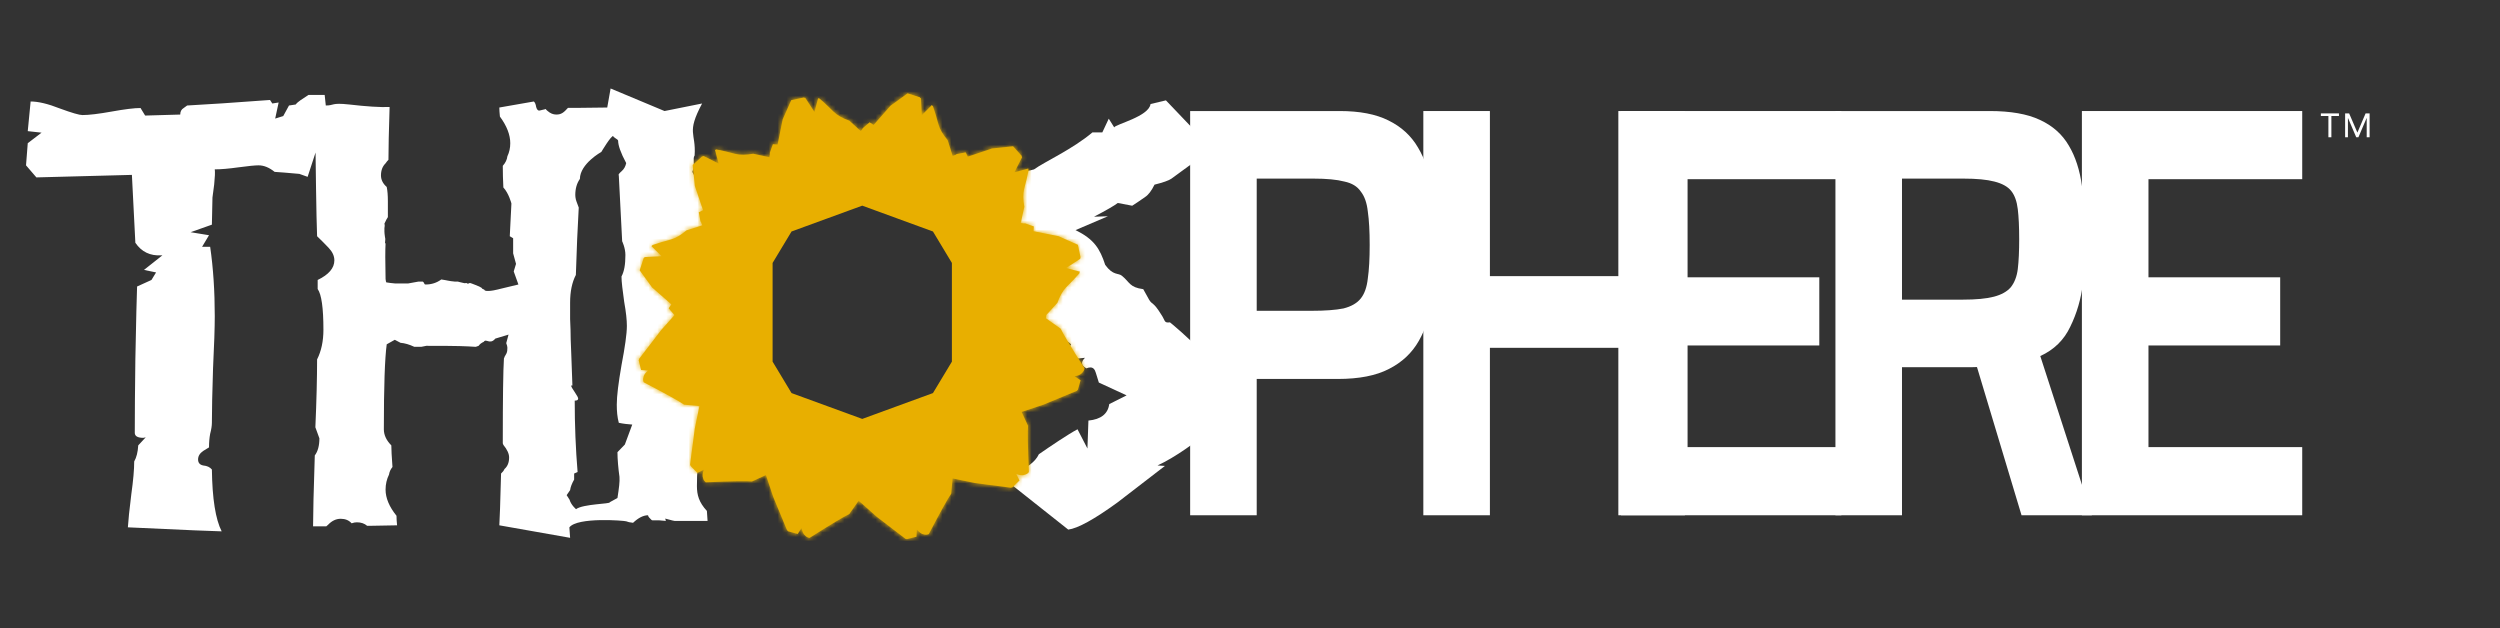
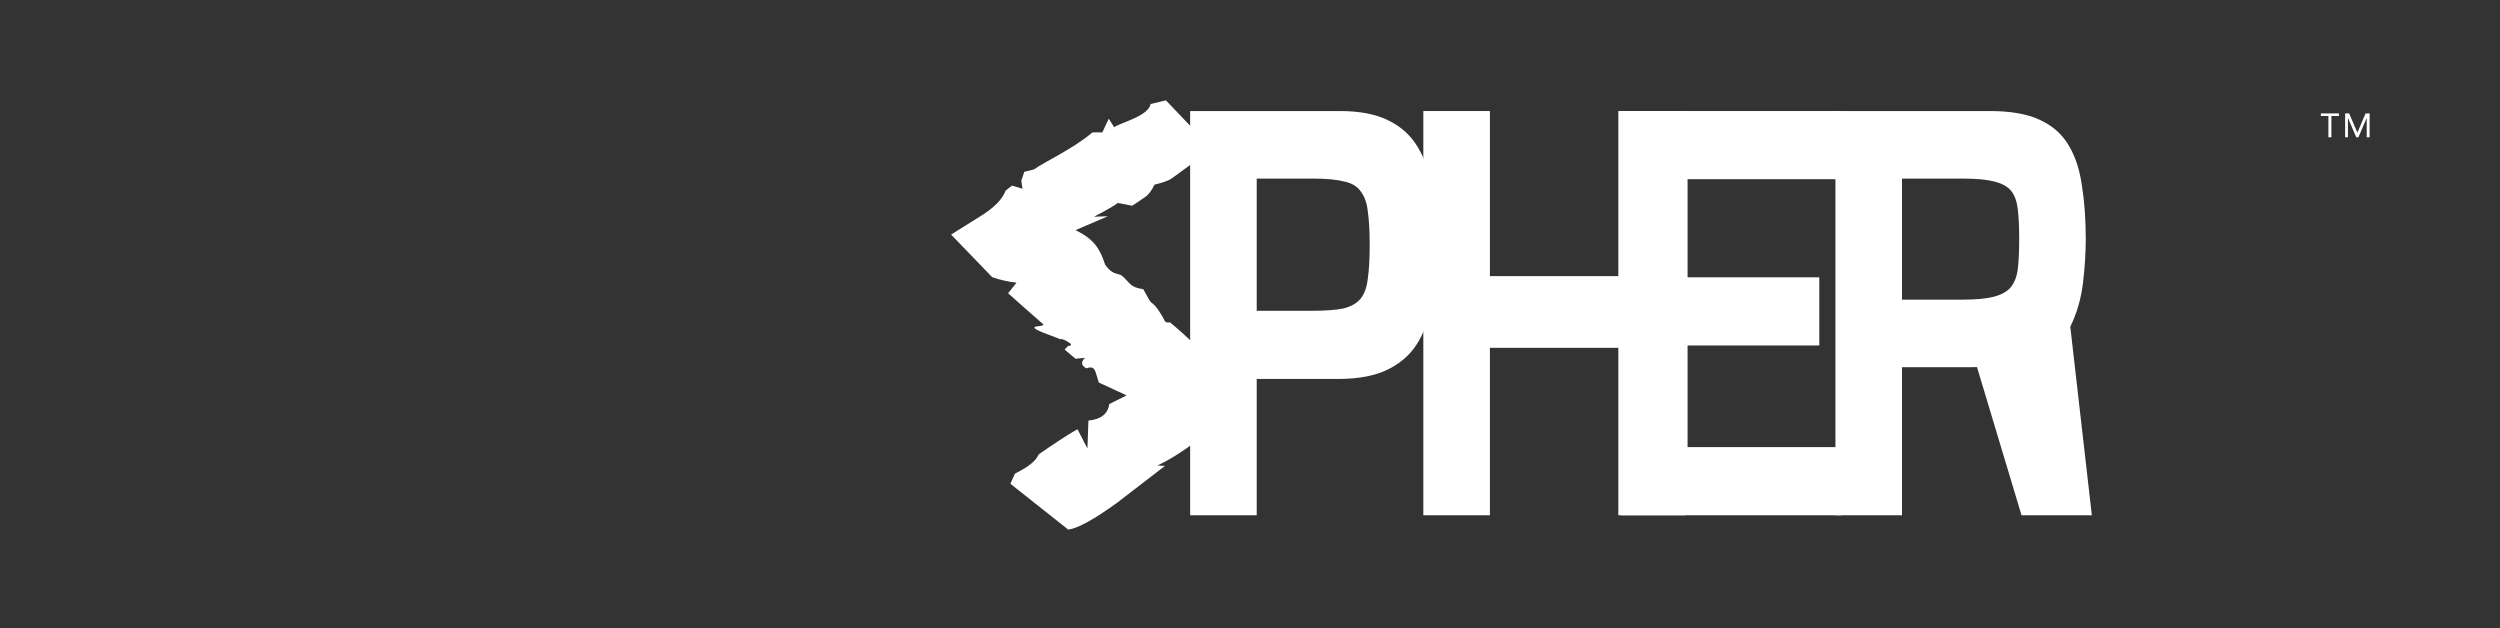
<svg xmlns="http://www.w3.org/2000/svg" width="561" height="141" viewBox="0 0 561 141" fill="none">
  <rect x="0" y="0" width="561" height="141" fill="#333333" stroke="none" />
  <path d="M522.492 30.802V26.036H520.802V25.445H524.859V26.036H523.162V30.802H522.492ZM526.245 30.802V25.445H527.149L528.978 29.711H529.017L530.839 25.445H531.742V30.802H531.088V26.519H531.057L529.227 30.802H528.737L526.907 26.519H526.876V30.802H526.245Z" fill="white" />
  <path d="M267.069 115.626V24.916H300.625C305.113 24.916 308.759 25.619 311.564 27.026C314.44 28.432 316.649 30.454 318.192 33.09C319.734 35.639 320.786 38.76 321.347 42.452C321.978 46.143 322.294 50.318 322.294 54.977C322.294 59.284 322.013 63.283 321.452 66.975C320.962 70.579 319.945 73.743 318.402 76.468C316.859 79.193 314.615 81.302 311.67 82.796C308.794 84.291 304.972 85.038 300.204 85.038H282.006V115.626H267.069ZM282.006 69.744H294.313C297.329 69.744 299.713 69.568 301.466 69.216C303.219 68.777 304.517 68.03 305.358 66.975C306.2 65.92 306.726 64.426 306.936 62.492C307.217 60.558 307.357 58.053 307.357 54.977C307.357 51.901 307.217 49.395 306.936 47.462C306.726 45.528 306.2 44.034 305.358 42.979C304.587 41.836 303.36 41.089 301.676 40.738C299.993 40.298 297.679 40.078 294.734 40.078H282.006V69.744Z" fill="white" />
  <path d="M319.397 115.626V24.916H334.334V61.965H363.157V24.916H378.094V115.626H363.157V78.05H334.334V115.626H319.397Z" fill="white" />
  <path d="M363.754 115.626V24.916H413.194V40.21H378.691V62.228H408.25V77.523H378.691V100.332H413.194V115.626H363.754Z" fill="white" />
-   <path d="M411.871 115.626V24.916H446.479C451.177 24.916 454.929 25.575 457.734 26.894C460.609 28.212 462.783 30.146 464.256 32.695C465.729 35.156 466.71 38.189 467.201 41.792C467.762 45.308 468.043 49.264 468.043 53.658C468.043 56.735 467.833 60.031 467.412 63.547C466.991 67.063 466.044 70.315 464.572 73.303C463.169 76.292 460.925 78.489 457.839 79.896L469.41 115.626H453.632L442.692 79.237L446.374 81.742C445.883 82.005 445.287 82.181 444.585 82.269C443.954 82.357 443.218 82.401 442.376 82.401H426.808V115.626H411.871ZM426.808 67.239H440.483C443.428 67.239 445.742 67.019 447.425 66.579C449.108 66.14 450.371 65.437 451.212 64.47C452.054 63.415 452.58 62.053 452.79 60.383C453.001 58.625 453.106 56.383 453.106 53.658C453.106 50.934 453.001 48.692 452.79 46.934C452.58 45.176 452.089 43.814 451.317 42.847C450.546 41.88 449.284 41.177 447.531 40.738C445.848 40.298 443.533 40.078 440.588 40.078H426.808V67.239Z" fill="white" />
-   <path d="M467.178 115.626V24.916H516.618V40.21H482.116V62.228H511.674V77.523H482.116V100.332H516.618V115.626H467.178Z" fill="white" />
+   <path d="M411.871 115.626V24.916H446.479C451.177 24.916 454.929 25.575 457.734 26.894C460.609 28.212 462.783 30.146 464.256 32.695C465.729 35.156 466.71 38.189 467.201 41.792C467.762 45.308 468.043 49.264 468.043 53.658C468.043 56.735 467.833 60.031 467.412 63.547C466.991 67.063 466.044 70.315 464.572 73.303L469.41 115.626H453.632L442.692 79.237L446.374 81.742C445.883 82.005 445.287 82.181 444.585 82.269C443.954 82.357 443.218 82.401 442.376 82.401H426.808V115.626H411.871ZM426.808 67.239H440.483C443.428 67.239 445.742 67.019 447.425 66.579C449.108 66.14 450.371 65.437 451.212 64.47C452.054 63.415 452.58 62.053 452.79 60.383C453.001 58.625 453.106 56.383 453.106 53.658C453.106 50.934 453.001 48.692 452.79 46.934C452.58 45.176 452.089 43.814 451.317 42.847C450.546 41.88 449.284 41.177 447.531 40.738C445.848 40.298 443.533 40.078 440.588 40.078H426.808V67.239Z" fill="white" />
  <path d="M278.879 91.806L272.759 96.33L272.203 96.227C269.31 98.42 267.307 99.893 266.194 100.647C263.82 102.292 261.669 103.56 259.741 104.451L261.41 104.553C257.849 107.295 254.288 110.036 250.728 112.777C245.535 116.546 241.863 118.568 239.712 118.842L226.734 108.562L227.748 106.282C230.344 104.98 232.303 103.714 233.119 101.932C235.789 100.082 239.718 97.426 241.795 96.33L244.021 100.647L244.243 94.376C247.062 94.102 248.62 92.869 248.916 90.676L252.811 88.723L246.58 85.844C246.357 85.159 246.135 84.439 245.912 83.686C245.69 82.863 245.282 82.452 244.688 82.452C244.392 82.452 244.095 82.52 243.798 82.658C242.611 82.041 242.5 81.253 243.464 80.293L241.35 80.499L238.902 78.443L239.681 77.621C242.055 77.552 237.122 75.404 238.235 76.227L235.119 75.038C228.295 72.503 235.453 73.68 233.895 72.584C231.299 70.322 228.74 68.06 226.218 65.799L228.109 63.434C226.255 63.229 224.437 62.818 222.657 62.201L213.422 52.641C215.721 51.202 218.021 49.763 220.32 48.323C223.213 46.473 224.994 44.623 225.661 42.772L227.108 41.642C228.665 42.121 229.444 42.361 229.444 42.361L229.186 40.545L229.85 38.558L232.029 38.014C234.403 36.3 240.683 33.486 245.133 29.717H247.359L248.805 26.633L250.029 28.586C250.252 27.901 257.812 26.154 258.183 23.344L261.632 22.521L270.756 32.081L270.311 34.651L262.856 40.1C262.263 40.511 261.002 40.956 259.073 41.436C258.405 42.807 257.701 43.732 256.959 44.212C255.995 44.897 255.03 45.548 254.066 46.165L250.839 45.548C250.023 46.165 248.243 47.193 245.498 48.632L248.614 48.529L241.35 51.633C245.524 53.688 246.82 55.809 248.009 59.441C249.789 61.908 250.943 61.2 251.759 61.886C253.539 63.325 253.428 64.477 256.544 64.888L257.849 67.238C258.591 68.472 258.739 67.612 260.539 70.518C261.503 71.888 261.127 72.539 262.536 72.334C262.981 72.676 266.231 75.359 270.311 79.471L270.645 81.63L272.091 80.602C272.462 80.739 273.13 81.458 274.094 82.76C275.133 84.268 276.134 85.262 277.099 85.742L274.206 88.825L278.434 88.414L278.879 91.806Z" fill="white" />
-   <path fill-rule="evenodd" clip-rule="evenodd" d="M69.03 39.684L67.175 39.019C64.678 38.793 62.827 38.643 61.622 38.568C60.417 37.59 59.212 37.101 58.007 37.101C57.232 37.101 55.725 37.252 53.487 37.552C51.335 37.853 49.571 38.004 48.193 38.004C48.279 38.605 48.236 39.734 48.064 41.388C47.806 43.269 47.677 44.246 47.677 44.322L47.547 50.414L42.77 52.106L46.902 52.783L45.352 55.378H47.16C47.849 60.117 48.193 65.306 48.193 70.948C48.193 73.505 48.064 77.416 47.806 82.681C47.634 87.946 47.547 92.007 47.547 94.865C47.547 95.543 47.418 96.37 47.16 97.348C46.988 98.25 46.902 99.266 46.902 100.394L45.611 101.184C44.836 101.71 44.449 102.349 44.449 103.101C44.449 103.854 44.836 104.305 45.611 104.455C46.471 104.531 47.117 104.831 47.547 105.358C47.634 111.902 48.365 116.527 49.743 119.235C48.623 119.235 41.608 118.934 28.695 118.332C28.781 116.828 29.04 114.346 29.47 110.886C29.9 107.802 30.116 105.358 30.116 103.553C30.632 102.65 30.933 101.447 31.019 99.942L32.698 98.137L32.181 98.25C30.89 98.25 30.245 97.874 30.245 97.122C30.245 92.91 30.288 87.419 30.374 80.65C30.546 71.85 30.675 66.397 30.761 64.291L33.989 62.824L35.022 61.132L32.311 60.568L36.443 57.296H36.184C33.688 57.447 31.751 56.506 30.374 54.476L29.599 39.245L8.164 39.809L5.84 37.101L6.227 32.137L9.326 29.768L6.227 29.429L6.873 22.773C8.595 22.773 10.79 23.299 13.458 24.352C16.127 25.33 17.805 25.819 18.494 25.819C19.958 25.819 22.153 25.556 25.08 25.029C28.006 24.503 30.159 24.239 31.536 24.239L32.569 25.932L40.446 25.706C40.446 25.029 40.704 24.54 41.22 24.239L41.995 23.675C46.299 23.45 52.497 23.036 60.589 22.434L61.106 23.224L62.526 22.998L61.751 26.609L63.559 26.045L64.85 23.675L66.352 23.45C66.868 22.773 67.756 22.283 69.219 21.305H72.856L73.107 23.675C75.082 23.674 74.258 22.999 78.387 23.45C82.261 23.901 85.274 24.089 87.426 24.014C87.254 29.429 87.168 33.378 87.168 35.86C86.995 36.011 86.78 36.274 86.522 36.65C85.833 37.327 85.489 38.229 85.489 39.358C85.489 40.335 85.919 41.2 86.78 41.952C86.952 42.78 87.038 43.833 87.038 45.111V47.029V48.722C86.866 48.947 86.608 49.436 86.264 50.188C86.35 50.489 86.35 50.828 86.264 51.204V51.993C86.264 52.219 86.307 52.633 86.393 53.234C86.479 53.46 86.479 53.911 86.393 54.588H86.522C86.436 56.017 86.436 58.688 86.522 62.599C86.608 63.577 86.789 63.38 86.789 63.38L87.619 63.501L88.717 63.614H91.558L93.846 63.198H94.884C95.374 63.592 95.091 63.84 95.541 63.84C96.833 63.84 97.995 63.464 99.028 62.712C100.577 62.937 100.513 63.048 102.148 63.198H102.771C102.771 63.198 103.394 63.38 104.016 63.501C104.361 63.652 104.674 63.388 104.847 63.614C105.019 63.764 105.293 63.501 105.465 63.501C105.637 63.501 107.531 64.291 107.531 64.291L108.168 64.649C107.876 64.777 108.79 64.892 108.79 65.193C109.62 65.556 112.111 64.855 112.111 64.855L116.33 63.84L115.279 60.906L115.795 59.214L115.149 56.851V53.46L114.394 53.009L114.762 45.675C114.789 45.697 114.159 43.344 112.954 42.065C112.868 40.41 112.825 38.793 112.825 37.214C113.428 36.537 113.772 35.822 113.858 35.07C114.289 34.168 114.504 33.19 114.504 32.137C114.504 30.257 113.729 28.263 112.179 26.157C112.093 25.33 112.05 24.653 112.05 24.127L119.798 22.773C120.056 22.998 120.228 23.412 120.314 24.014C120.487 24.616 120.745 24.879 121.089 24.804C121.434 24.728 121.907 24.616 122.51 24.465C122.51 24.54 122.553 24.616 122.639 24.691L122.897 24.916C123.5 25.443 124.145 25.706 124.834 25.706C125.953 25.706 126.505 25.258 127.452 24.205H129.716L136.265 24.127L137.019 19.855L149.121 24.916L157.552 23.224C153.949 30.007 156.218 29.62 155.874 34.885C155.357 35.562 156.046 36.988 155.357 38.568C156.476 40.674 157.036 41.689 157.036 41.614C157.036 41.238 157.552 41.426 157.036 43.758L157.552 45.675L157.982 46.578L159.02 47.706C160.053 48.007 159.435 50.489 159.435 51.993C157.8 51.693 158.068 52.858 157.982 53.234L157.423 55.717C157.079 56.694 156.907 58.499 156.907 61.132C156.907 62.11 156.993 64.742 157.165 69.029C157.251 72.64 157.294 75.46 157.294 77.491C157.122 80.5 156.821 82.794 156.39 84.373L156.907 86.63L158.627 87.499C158.111 89.004 157.567 89.906 157.567 90.582C157.567 91.259 156.433 91.701 157.294 91.852C158.241 91.927 157.036 92.346 157.036 93.399C157.036 94.377 157.079 95.392 157.165 96.445C157.165 97.949 156.39 99.454 156.907 99.83L157.036 103.214C156.605 103.816 156.39 105.772 156.39 109.081C156.39 111.037 156.82 112.698 158.627 114.653L158.778 116.895H151.384C151.384 116.895 150.821 116.819 149.271 116.367L149.422 116.895L147.913 116.763H146.404C146.232 116.763 146.08 116.555 145.65 116.104C145.219 115.577 145.587 115.625 145.415 115.625C144.382 115.625 143.262 116.189 142.057 117.317C141.369 117.242 140.852 117.129 140.508 116.979C140.163 116.828 129.577 115.972 127.766 118.345L127.933 120.687L112.05 117.881C112.136 116.678 112.266 112.804 112.438 106.26C112.782 105.96 113.04 105.621 113.213 105.245C113.901 104.643 114.245 103.778 114.245 102.65C114.245 101.823 113.815 100.883 112.954 99.83L112.825 99.491V99.266C112.825 89.337 112.911 83.057 113.083 80.424C113.169 80.274 113.213 80.161 113.213 80.086C113.643 79.259 113.858 79.294 113.858 78.015C113.858 77.789 113.772 77.451 113.6 77L114.116 75.082L111.146 75.984C109.941 77.448 109.08 75.874 108.564 76.701C108.047 76.927 107.66 77.228 107.402 77.604L106.756 77.829C104.26 77.679 103.332 77.604 95.671 77.604L94.528 77.829H92.978C91.859 77.303 90.826 77.002 89.879 76.927L88.588 76.25L86.78 77.265C86.35 80.424 86.135 86.78 86.135 96.332C86.135 97.611 86.694 98.814 87.813 99.942C87.813 100.845 87.899 102.462 88.071 104.794C87.641 105.32 87.383 105.884 87.297 106.486C86.78 107.539 86.522 108.667 86.522 109.871C86.522 111.751 87.34 113.707 88.975 115.737C88.975 116.339 89.018 117.054 89.104 117.881C85.058 117.956 82.992 117.994 82.906 117.994H82.39C81.787 117.467 81.013 117.204 80.066 117.204C79.721 117.204 79.334 117.279 78.903 117.43C78.301 116.753 77.483 116.414 76.45 116.414C75.417 116.414 74.47 116.866 73.609 117.768L73.222 118.107H70.252C70.252 115.399 70.381 110.096 70.639 102.199C71.328 101.296 71.672 100.018 71.672 98.363C71.414 97.611 71.113 96.784 70.769 95.881C71.027 89.939 71.156 84.862 71.156 80.65C72.103 78.77 72.576 76.551 72.576 73.994C72.576 69.105 72.146 66.058 71.285 64.855V62.824C73.781 61.621 75.03 60.154 75.03 58.424C75.03 57.447 74.599 56.506 73.738 55.604C72.877 54.701 72.017 53.836 71.156 53.009C70.984 49.323 70.81 34.228 70.81 34.228L69.03 39.684ZM129.095 43.758C129.095 42.328 129.439 41.125 130.128 40.147C130.162 36.73 134.939 34.094 134.939 34.094C134.939 34.094 137.222 30.233 137.652 30.534C137.394 30.76 138.708 31.213 138.708 31.589C138.708 32.567 139.228 34.192 140.519 36.599C140.347 37.351 140.065 37.919 139.463 38.445C138.946 38.896 138.687 39.218 138.859 39.368C139.204 45.987 139.442 51.202 139.614 54.135C139.614 54.135 140.34 55.634 140.34 57.214C140.34 59.395 140.066 60.906 139.463 62.046C139.463 63.249 139.722 65.233 140.066 67.715C140.497 70.122 140.67 71.843 140.67 73.121C140.67 74.926 140.238 77.894 139.463 81.955C138.774 85.941 138.406 88.833 138.406 90.789C138.406 92.293 138.515 93.597 138.859 94.876C139.892 95.102 140.844 95.197 141.877 95.272L140.217 99.754L138.557 101.469C138.557 103.048 138.752 105.201 139.01 107.006C139.096 108.134 138.902 109.496 138.557 111.753L136.811 112.708C137.155 113.084 130.795 113.071 129.263 114.258C129.263 114.258 128.148 113.331 127.804 112.127L127.158 111.112L127.933 109.984C128.019 109.307 128.32 108.517 128.837 107.614V106.26L129.611 105.922C129.181 100.732 128.966 95.392 128.966 89.901C129.482 89.901 129.741 89.751 129.741 89.45C129.741 89.225 129.482 88.736 128.966 87.983C128.449 87.231 128.191 86.78 128.191 86.63C128.191 86.479 128.277 86.442 128.449 86.517L128.191 79.409L128.062 76.137C128.062 74.859 128.019 73.354 127.933 71.624V67.901C127.933 65.419 128.363 63.351 129.224 61.696C129.396 56.055 129.611 51.016 129.87 46.578C129.439 45.45 129.224 44.848 129.224 44.773C129.138 44.397 129.095 44.058 129.095 43.758Z" fill="white" />
  <mask id="path-5-inside-1_410_1754" fill="white">
-     <path fill-rule="evenodd" clip-rule="evenodd" d="M168.748 108.047L171.881 106.602L173.504 111.485L176.639 119.044L176.77 119.081L176.826 119.213L178.995 119.826L179.884 118.465C180.002 119.303 180.276 119.888 180.707 120.22C180.961 120.492 181.284 120.652 181.677 120.7C186.53 117.622 189.493 115.843 190.566 115.365L192.685 112.365L196.732 115.958L203.228 120.938L203.361 120.904L203.475 120.992L205.66 120.438L205.749 118.815C206.27 119.482 206.8 119.852 207.339 119.924C207.695 120.032 208.056 120.009 208.42 119.855C211.083 114.763 212.759 111.742 213.449 110.793L213.762 107.359L218.805 108.395L226.922 109.461L227.02 109.366L227.162 109.384L228.778 107.813L228.043 106.363C228.828 106.68 229.472 106.735 229.975 106.528C230.338 106.444 230.638 106.244 230.877 105.929C230.636 100.188 230.576 96.735 230.698 95.568L229.252 92.437L234.137 90.814L241.7 87.681L241.737 87.55L241.87 87.495L242.483 85.326L241.121 84.438C241.96 84.32 242.545 84.046 242.877 83.616C243.149 83.361 243.309 83.038 243.358 82.646C240.277 77.795 238.498 74.834 238.02 73.762L234.699 71.419L234.779 70.694L237.274 67.959C237.816 66.427 238.486 65.25 239.286 64.427C240.339 63.386 241.348 62.317 242.31 61.22L242.178 61.185C242.24 61.115 242.302 61.044 242.364 60.974L239.228 60.144L242.437 58.05L242.397 57.864L242.49 57.803L241.879 54.936L237.553 53.01L231.916 51.88L231.995 50.814L230.079 50.138C229.848 50.169 229.508 50.136 229.059 50.038L229.856 46.403C229.559 44.806 229.55 43.451 229.831 42.339C230.222 40.91 230.561 39.481 230.846 38.05L230.714 38.086C230.722 38.048 230.729 38.01 230.737 37.972L230.769 37.81L227.638 38.659L229.369 35.241L229.242 35.101L229.293 35.001L227.329 32.823L222.619 33.317L217.172 35.156L216.707 34.194L214.709 34.565C214.525 34.708 214.214 34.849 213.776 34.988L212.648 31.443C211.591 30.208 210.906 29.038 210.593 27.935C210.217 26.502 209.795 25.095 209.326 23.714L209.23 23.811C209.2 23.722 209.17 23.633 209.14 23.544L206.853 25.844L206.642 22.019L206.462 21.961L206.456 21.849L203.666 20.945L199.833 23.726L196.037 28.04L195.152 27.439L193.608 28.759C193.535 28.938 193.386 29.159 193.161 29.423L190.589 27.078C189.056 26.537 187.878 25.867 187.055 25.068C186.012 24.015 184.943 23.007 183.846 22.045L183.811 22.177C183.741 22.115 183.67 22.053 183.6 21.991L182.769 25.125L180.674 21.919L180.488 21.958L180.427 21.865L177.558 22.475L175.631 26.8L174.501 32.433L173.435 32.355L172.757 34.27C172.789 34.5 172.756 34.84 172.658 35.289L169.021 34.493C167.423 34.79 166.067 34.798 164.955 34.517C163.525 34.126 162.095 33.788 160.664 33.503L160.699 33.635C160.607 33.616 160.515 33.598 160.423 33.58L161.272 36.709L157.853 34.979L157.713 35.106L157.613 35.055L155.434 37.018L155.928 41.726L157.768 47.169L156.805 47.634L157.176 49.631C157.319 49.815 157.46 50.126 157.6 50.564L154.053 51.692C152.817 52.748 151.647 53.432 150.543 53.745C149.109 54.121 147.701 54.543 146.319 55.011L146.417 55.108C146.353 55.129 146.29 55.15 146.227 55.171C146.201 55.18 146.175 55.189 146.15 55.197L148.45 57.484L144.624 57.694L144.565 57.874L144.454 57.88L143.549 60.669L146.332 64.499L150.648 68.294L150.047 69.178L151.359 70.711L148.347 74.099L143.364 80.592L143.398 80.725L143.311 80.838L143.865 83.023L145.488 83.112C144.821 83.632 144.451 84.162 144.379 84.701C144.27 85.057 144.293 85.417 144.448 85.781C149.542 88.443 152.565 90.118 153.515 90.807L156.951 91.121L155.914 96.16L154.848 104.274L154.943 104.371L154.924 104.514L156.497 106.129L157.947 105.394C157.63 106.179 157.575 106.822 157.781 107.325C157.866 107.687 158.066 107.988 158.382 108.226C164.125 107.985 167.581 107.925 168.748 108.047ZM193.489 97.709L175.171 91.271L169.351 81.975V59.735L175.171 50.439L193.489 44.002L211.806 50.439L217.626 59.735V81.975L211.806 91.271L193.489 97.709Z" />
-   </mask>
-   <path fill-rule="evenodd" clip-rule="evenodd" d="M168.748 108.047L171.881 106.602L173.504 111.485L176.639 119.044L176.77 119.081L176.826 119.213L178.995 119.826L179.884 118.465C180.002 119.303 180.276 119.888 180.707 120.22C180.961 120.492 181.284 120.652 181.677 120.7C186.53 117.622 189.493 115.843 190.566 115.365L192.685 112.365L196.732 115.958L203.228 120.938L203.361 120.904L203.475 120.992L205.66 120.438L205.749 118.815C206.27 119.482 206.8 119.852 207.339 119.924C207.695 120.032 208.056 120.009 208.42 119.855C211.083 114.763 212.759 111.742 213.449 110.793L213.762 107.359L218.805 108.395L226.922 109.461L227.02 109.366L227.162 109.384L228.778 107.813L228.043 106.363C228.828 106.68 229.472 106.735 229.975 106.528C230.338 106.444 230.638 106.244 230.877 105.929C230.636 100.188 230.576 96.735 230.698 95.568L229.252 92.437L234.137 90.814L241.7 87.681L241.737 87.55L241.87 87.495L242.483 85.326L241.121 84.438C241.96 84.32 242.545 84.046 242.877 83.616C243.149 83.361 243.309 83.038 243.358 82.646C240.277 77.795 238.498 74.834 238.02 73.762L234.699 71.419L234.779 70.694L237.274 67.959C237.816 66.427 238.486 65.25 239.286 64.427C240.339 63.386 241.348 62.317 242.31 61.22L242.178 61.185C242.24 61.115 242.302 61.044 242.364 60.974L239.228 60.144L242.437 58.05L242.397 57.864L242.49 57.803L241.879 54.936L237.553 53.01L231.916 51.88L231.995 50.814L230.079 50.138C229.848 50.169 229.508 50.136 229.059 50.038L229.856 46.403C229.559 44.806 229.55 43.451 229.831 42.339C230.222 40.91 230.561 39.481 230.846 38.05L230.714 38.086C230.722 38.048 230.729 38.01 230.737 37.972L230.769 37.81L227.638 38.659L229.369 35.241L229.242 35.101L229.293 35.001L227.329 32.823L222.619 33.317L217.172 35.156L216.707 34.194L214.709 34.565C214.525 34.708 214.214 34.849 213.776 34.988L212.648 31.443C211.591 30.208 210.906 29.038 210.593 27.935C210.217 26.502 209.795 25.095 209.326 23.714L209.23 23.811C209.2 23.722 209.17 23.633 209.14 23.544L206.853 25.844L206.642 22.019L206.462 21.961L206.456 21.849L203.666 20.945L199.833 23.726L196.037 28.04L195.152 27.439L193.608 28.759C193.535 28.938 193.386 29.159 193.161 29.423L190.589 27.078C189.056 26.537 187.878 25.867 187.055 25.068C186.012 24.015 184.943 23.007 183.846 22.045L183.811 22.177C183.741 22.115 183.67 22.053 183.6 21.991L182.769 25.125L180.674 21.919L180.488 21.958L180.427 21.865L177.558 22.475L175.631 26.8L174.501 32.433L173.435 32.355L172.757 34.27C172.789 34.5 172.756 34.84 172.658 35.289L169.021 34.493C167.423 34.79 166.067 34.798 164.955 34.517C163.525 34.126 162.095 33.788 160.664 33.503L160.699 33.635C160.607 33.616 160.515 33.598 160.423 33.58L161.272 36.709L157.853 34.979L157.713 35.106L157.613 35.055L155.434 37.018L155.928 41.726L157.768 47.169L156.805 47.634L157.176 49.631C157.319 49.815 157.46 50.126 157.6 50.564L154.053 51.692C152.817 52.748 151.647 53.432 150.543 53.745C149.109 54.121 147.701 54.543 146.319 55.011L146.417 55.108C146.353 55.129 146.29 55.15 146.227 55.171C146.201 55.18 146.175 55.189 146.15 55.197L148.45 57.484L144.624 57.694L144.565 57.874L144.454 57.88L143.549 60.669L146.332 64.499L150.648 68.294L150.047 69.178L151.359 70.711L148.347 74.099L143.364 80.592L143.398 80.725L143.311 80.838L143.865 83.023L145.488 83.112C144.821 83.632 144.451 84.162 144.379 84.701C144.27 85.057 144.293 85.417 144.448 85.781C149.542 88.443 152.565 90.118 153.515 90.807L156.951 91.121L155.914 96.16L154.848 104.274L154.943 104.371L154.924 104.514L156.497 106.129L157.947 105.394C157.63 106.179 157.575 106.822 157.781 107.325C157.866 107.687 158.066 107.988 158.382 108.226C164.125 107.985 167.581 107.925 168.748 108.047ZM193.489 97.709L175.171 91.271L169.351 81.975V59.735L175.171 50.439L193.489 44.002L211.806 50.439L217.626 59.735V81.975L211.806 91.271L193.489 97.709Z" fill="#E8AF00" />
+     </mask>
  <path d="M193.489 97.709L193.876 96.607L193.489 96.471L193.101 96.607L193.489 97.709ZM193.489 44.002L193.101 45.103L193.489 45.239L193.876 45.103L193.489 44.002ZM193.902 96.616L193.876 96.607L193.101 98.81L193.127 98.82L193.902 96.616ZM193.85 98.82L193.876 98.81L193.101 96.607L193.075 96.616L193.85 98.82ZM193.127 42.891L193.101 42.9L193.876 45.103L193.902 45.094L193.127 42.891ZM193.075 45.094L193.101 45.103L193.876 42.9L193.85 42.891L193.075 45.094ZM171.881 106.602L174.097 105.865L173.273 103.387L170.902 104.481L171.881 106.602ZM168.748 108.047L168.506 110.371L169.144 110.437L169.727 110.168L168.748 108.047ZM173.504 111.485L171.288 112.222L171.314 112.302L171.347 112.379L173.504 111.485ZM176.639 119.044L174.482 119.939L174.915 120.982L176.002 121.291L176.639 119.044ZM176.77 119.081L178.926 118.182L178.493 117.142L177.408 116.834L176.77 119.081ZM176.826 119.213L174.67 120.112L175.104 121.154L176.191 121.461L176.826 119.213ZM178.995 119.826L178.36 122.074L180.013 122.541L180.951 121.103L178.995 119.826ZM179.884 118.465L182.197 118.14L181.331 111.976L177.928 117.188L179.884 118.465ZM180.707 120.22L182.412 118.624L182.283 118.486L182.132 118.37L180.707 120.22ZM181.677 120.7L181.392 123.019L182.222 123.121L182.928 122.673L181.677 120.7ZM190.566 115.365L191.516 117.499L192.103 117.238L192.474 116.713L190.566 115.365ZM192.685 112.365L194.235 110.618L192.283 108.884L190.776 111.017L192.685 112.365ZM196.732 115.958L195.181 117.705L195.244 117.761L195.311 117.812L196.732 115.958ZM203.228 120.938L201.807 122.792L202.704 123.479L203.8 123.203L203.228 120.938ZM203.361 120.904L204.782 119.051L203.885 118.363L202.789 118.64L203.361 120.904ZM203.475 120.992L202.053 122.846L202.951 123.534L204.048 123.256L203.475 120.992ZM205.66 120.438L206.234 122.703L207.899 122.281L207.993 120.565L205.66 120.438ZM205.749 118.815L207.59 117.377L203.756 112.471L203.417 118.688L205.749 118.815ZM207.339 119.924L208.018 117.689L207.837 117.634L207.65 117.609L207.339 119.924ZM208.42 119.855L209.331 122.006L210.102 121.68L210.49 120.938L208.42 119.855ZM213.449 110.793L215.339 112.165L215.716 111.645L215.775 111.005L213.449 110.793ZM213.762 107.359L214.232 105.071L211.674 104.545L211.436 107.146L213.762 107.359ZM218.805 108.395L218.335 110.683L218.417 110.7L218.501 110.711L218.805 108.395ZM226.922 109.461L226.618 111.777L227.739 111.924L228.55 111.136L226.922 109.461ZM227.02 109.366L227.321 107.049L226.202 106.904L225.392 107.69L227.02 109.366ZM227.162 109.384L226.862 111.701L227.981 111.846L228.791 111.059L227.162 109.384ZM228.778 107.813L230.407 109.487L231.639 108.289L230.862 106.756L228.778 107.813ZM228.043 106.363L228.918 104.197L223.145 101.866L225.96 107.419L228.043 106.363ZM229.975 106.528L229.447 104.253L229.262 104.296L229.087 104.368L229.975 106.528ZM230.877 105.929L232.741 107.336L233.246 106.667L233.211 105.831L230.877 105.929ZM230.698 95.568L233.021 95.811L233.088 95.172L232.819 94.588L230.698 95.568ZM229.252 92.437L228.516 90.22L226.035 91.044L227.131 93.416L229.252 92.437ZM234.137 90.814L234.873 93.031L234.953 93.005L235.031 92.972L234.137 90.814ZM241.7 87.681L242.594 89.839L243.639 89.406L243.947 88.319L241.7 87.681ZM241.737 87.55L240.844 85.391L239.799 85.824L239.49 86.912L241.737 87.55ZM241.87 87.495L242.764 89.653L243.81 89.22L244.118 88.13L241.87 87.495ZM242.483 85.326L244.731 85.961L245.198 84.308L243.759 83.369L242.483 85.326ZM241.121 84.438L240.797 82.124L234.624 82.989L239.845 86.394L241.121 84.438ZM242.877 83.616L241.281 81.91L241.143 82.039L241.028 82.189L242.877 83.616ZM243.358 82.646L245.676 82.931L245.779 82.1L245.33 81.393L243.358 82.646ZM238.02 73.762L240.153 72.81L239.891 72.224L239.366 71.853L238.02 73.762ZM234.699 71.419L232.377 71.162L232.226 72.533L233.353 73.328L234.699 71.419ZM234.779 70.694L233.054 69.12L232.541 69.682L232.458 70.437L234.779 70.694ZM237.274 67.959L239 69.534L239.318 69.184L239.476 68.738L237.274 67.959ZM239.286 64.427L237.643 62.766L237.627 62.783L237.61 62.8L239.286 64.427ZM242.31 61.22L244.066 62.761L246.556 59.925L242.906 58.962L242.31 61.22ZM242.178 61.185L240.429 59.637L237.916 62.477L241.582 63.444L242.178 61.185ZM242.364 60.974L244.117 62.519L246.616 59.683L242.962 58.716L242.364 60.974ZM239.228 60.144L237.951 58.188L233.553 61.058L238.63 62.402L239.228 60.144ZM242.437 58.05L243.713 60.006L245.055 59.13L244.721 57.563L242.437 58.05ZM242.397 57.864L241.121 55.908L239.778 56.783L240.113 58.351L242.397 57.864ZM242.49 57.803L243.766 59.76L245.109 58.885L244.775 57.317L242.49 57.803ZM241.879 54.936L244.164 54.449L243.916 53.286L242.829 52.802L241.879 54.936ZM237.553 53.01L238.503 50.876L238.266 50.77L238.012 50.719L237.553 53.01ZM231.916 51.88L229.587 51.708L229.435 53.766L231.458 54.171L231.916 51.88ZM231.995 50.814L234.325 50.986L234.456 49.206L232.773 48.612L231.995 50.814ZM230.079 50.138L230.857 47.935L230.321 47.746L229.758 47.824L230.079 50.138ZM229.059 50.038L226.777 49.538L226.277 51.819L228.559 52.319L229.059 50.038ZM229.856 46.403L232.137 46.904L232.239 46.441L232.152 45.976L229.856 46.403ZM229.831 42.339L227.578 41.722L227.572 41.745L227.566 41.767L229.831 42.339ZM230.846 38.05L233.137 38.507L233.873 34.81L230.235 35.796L230.846 38.05ZM230.714 38.086L228.426 37.614L227.659 41.334L231.324 40.341L230.714 38.086ZM230.737 37.972L233.027 38.433L233.027 38.432L230.737 37.972ZM230.769 37.81L233.06 38.27L233.803 34.568L230.158 35.556L230.769 37.81ZM227.638 38.659L225.554 37.603L223.182 42.286L228.249 40.913L227.638 38.659ZM229.369 35.241L231.453 36.297L232.177 34.867L231.104 33.677L229.369 35.241ZM229.242 35.101L227.159 34.045L226.434 35.475L227.508 36.665L229.242 35.101ZM229.293 35.001L231.376 36.057L232.101 34.627L231.028 33.437L229.293 35.001ZM227.329 32.823L229.064 31.259L228.268 30.376L227.085 30.5L227.329 32.823ZM222.619 33.317L222.375 30.994L222.117 31.021L221.871 31.104L222.619 33.317ZM217.172 35.156L215.069 36.173L215.967 38.029L217.92 37.369L217.172 35.156ZM216.707 34.194L218.81 33.177L218.034 31.571L216.28 31.897L216.707 34.194ZM214.709 34.565L214.282 32.268L213.723 32.372L213.274 32.721L214.709 34.565ZM213.776 34.988L211.55 35.697L212.258 37.922L214.484 37.214L213.776 34.988ZM212.648 31.443L214.874 30.734L214.73 30.284L214.423 29.924L212.648 31.443ZM210.593 27.935L208.334 28.528L208.34 28.55L208.346 28.573L210.593 27.935ZM209.326 23.714L211.538 22.963L210.327 19.393L207.67 22.067L209.326 23.714ZM209.23 23.811L207.015 24.554L208.219 28.141L210.886 25.458L209.23 23.811ZM209.14 23.544L211.352 22.794L210.141 19.225L207.484 21.897L209.14 23.544ZM206.853 25.844L204.52 25.972L204.809 31.211L208.509 27.491L206.853 25.844ZM206.642 22.019L208.975 21.891L208.887 20.291L207.363 19.797L206.642 22.019ZM206.462 21.961L204.13 22.088L204.217 23.688L205.742 24.183L206.462 21.961ZM206.456 21.849L208.788 21.722L208.701 20.122L207.177 19.628L206.456 21.849ZM203.666 20.945L204.386 18.723L203.256 18.356L202.294 19.054L203.666 20.945ZM199.833 23.726L198.461 21.836L198.251 21.988L198.08 22.183L199.833 23.726ZM196.037 28.04L194.724 29.972L196.429 31.131L197.79 29.584L196.037 28.04ZM195.152 27.439L196.465 25.507L194.99 24.505L193.635 25.664L195.152 27.439ZM193.608 28.759L192.09 26.984L191.657 27.354L191.443 27.881L193.608 28.759ZM193.161 29.423L191.588 31.149L193.372 32.774L194.938 30.939L193.161 29.423ZM190.589 27.078L192.162 25.352L191.813 25.034L191.367 24.876L190.589 27.078ZM187.055 25.068L185.395 26.711L185.411 26.728L185.428 26.744L187.055 25.068ZM183.846 22.045L185.386 20.289L182.556 17.807L181.589 21.444L183.846 22.045ZM183.811 22.177L182.26 23.924L185.094 26.439L186.068 22.778L183.811 22.177ZM183.6 21.991L185.138 20.234L182.306 17.753L181.342 21.393L183.6 21.991ZM182.769 25.125L180.814 26.403L183.684 30.795L185.027 25.724L182.769 25.125ZM180.674 21.919L182.629 20.641L181.753 19.301L180.187 19.634L180.674 21.919ZM180.488 21.958L178.533 23.236L179.409 24.576L180.975 24.243L180.488 21.958ZM180.427 21.865L182.382 20.586L181.506 19.247L179.941 19.58L180.427 21.865ZM177.558 22.475L177.072 20.191L175.909 20.438L175.425 21.525L177.558 22.475ZM175.631 26.8L173.498 25.849L173.392 26.086L173.341 26.34L175.631 26.8ZM174.501 32.433L174.33 34.763L176.386 34.914L176.791 32.892L174.501 32.433ZM173.435 32.355L173.606 30.025L171.827 29.894L171.232 31.576L173.435 32.355ZM172.757 34.27L170.555 33.491L170.366 34.027L170.444 34.59L172.757 34.27ZM172.658 35.289L172.158 37.571L174.44 38.07L174.94 35.788L172.658 35.289ZM169.021 34.493L169.521 32.211L169.059 32.11L168.594 32.196L169.021 34.493ZM164.955 34.517L164.339 36.77L164.361 36.776L164.384 36.782L164.955 34.517ZM160.664 33.503L161.12 31.212L157.422 30.476L158.409 34.115L160.664 33.503ZM160.699 33.635L160.233 35.924L163.946 36.681L162.954 33.023L160.699 33.635ZM160.423 33.58L160.88 31.289L157.182 30.552L158.169 34.191L160.423 33.58ZM161.272 36.709L160.218 38.793L164.901 41.163L163.527 36.097L161.272 36.709ZM157.853 34.979L158.908 32.895L157.479 32.172L156.29 33.243L157.853 34.979ZM157.713 35.106L156.658 37.19L158.087 37.913L159.276 36.841L157.713 35.106ZM157.613 35.055L158.668 32.971L157.239 32.248L156.05 33.32L157.613 35.055ZM155.434 37.018L153.871 35.282L152.987 36.078L153.111 37.262L155.434 37.018ZM155.928 41.726L153.605 41.97L153.632 42.228L153.715 42.474L155.928 41.726ZM157.768 47.169L158.784 49.273L160.641 48.376L159.981 46.421L157.768 47.169ZM156.805 47.634L155.789 45.531L154.182 46.307L154.508 48.062L156.805 47.634ZM157.176 49.631L154.88 50.059L154.984 50.618L155.333 51.066L157.176 49.631ZM157.6 50.564L158.308 52.79L160.535 52.082L159.826 49.855L157.6 50.564ZM154.053 51.692L153.345 49.465L152.894 49.609L152.535 49.916L154.053 51.692ZM150.543 53.745L151.135 56.005L151.158 55.999L151.18 55.992L150.543 53.745ZM146.319 55.011L145.57 52.799L141.997 54.01L144.673 56.668L146.319 55.011ZM146.417 55.108L147.154 57.324L150.756 56.126L148.063 53.451L146.417 55.108ZM146.227 55.171L145.481 52.958L145.481 52.958L146.227 55.171ZM146.15 55.197L145.405 52.983L141.82 54.188L144.503 56.854L146.15 55.197ZM148.45 57.484L148.579 59.816L153.822 59.528L150.097 55.827L148.45 57.484ZM144.624 57.694L144.496 55.362L142.897 55.45L142.402 56.972L144.624 57.694ZM144.565 57.874L144.693 60.206L146.292 60.119L146.787 58.596L144.565 57.874ZM144.454 57.88L144.327 55.548L142.727 55.635L142.232 57.159L144.454 57.88ZM143.549 60.669L141.327 59.947L140.96 61.079L141.659 62.042L143.549 60.669ZM146.332 64.499L144.442 65.872L144.595 66.082L144.79 66.253L146.332 64.499ZM150.648 68.294L152.58 69.607L153.74 67.901L152.191 66.539L150.648 68.294ZM150.047 69.178L148.116 67.864L147.112 69.34L148.272 70.696L150.047 69.178ZM151.359 70.711L153.105 72.263L154.458 70.74L153.134 69.192L151.359 70.711ZM148.347 74.099L146.601 72.547L146.545 72.61L146.494 72.677L148.347 74.099ZM143.364 80.592L141.511 79.17L140.822 80.069L141.1 81.167L143.364 80.592ZM143.398 80.725L145.251 82.147L145.941 81.248L145.662 80.15L143.398 80.725ZM143.311 80.838L141.457 79.416L140.768 80.315L141.046 81.413L143.311 80.838ZM143.865 83.023L141.6 83.597L142.022 85.261L143.737 85.355L143.865 83.023ZM145.488 83.112L146.925 84.953L151.838 81.12L145.616 80.779L145.488 83.112ZM144.379 84.701L146.614 85.381L146.669 85.199L146.694 85.011L144.379 84.701ZM144.448 85.781L142.297 86.693L142.624 87.464L143.366 87.852L144.448 85.781ZM153.515 90.807L152.144 92.698L152.663 93.075L153.303 93.133L153.515 90.807ZM156.951 91.121L159.239 91.591L159.765 89.032L157.163 88.795L156.951 91.121ZM155.914 96.16L153.626 95.69L153.609 95.772L153.598 95.856L155.914 96.16ZM154.848 104.274L152.532 103.969L152.384 105.092L153.174 105.903L154.848 104.274ZM154.943 104.371L157.259 104.675L157.406 103.553L156.616 102.741L154.943 104.371ZM154.924 104.514L152.608 104.21L152.461 105.332L153.251 106.144L154.924 104.514ZM156.497 106.129L154.823 107.758L156.021 108.988L157.552 108.213L156.497 106.129ZM157.947 105.394L160.113 106.27L162.447 100.496L156.892 103.31L157.947 105.394ZM157.781 107.325L160.057 106.796L160.014 106.611L159.941 106.435L157.781 107.325ZM158.382 108.226L156.976 110.091L157.644 110.595L158.48 110.56L158.382 108.226ZM175.171 91.271L173.191 92.51L173.625 93.203L174.397 93.474L175.171 91.271ZM193.489 97.709L192.714 99.912L193.489 100.184L194.263 99.912L193.489 97.709ZM169.351 81.975H167.015V82.646L167.371 83.214L169.351 81.975ZM169.351 59.735L167.371 58.496L167.015 59.064V59.735H169.351ZM175.171 50.439L174.397 48.236L173.625 48.507L173.191 49.2L175.171 50.439ZM193.489 44.002L194.263 41.798L193.489 41.526L192.714 41.798L193.489 44.002ZM211.806 50.439L213.786 49.2L213.352 48.507L212.581 48.236L211.806 50.439ZM217.626 59.735H219.962V59.064L219.606 58.496L217.626 59.735ZM217.626 81.975L219.606 83.214L219.962 82.646V81.975H217.626ZM211.806 91.271L212.581 93.474L213.352 93.203L213.786 92.51L211.806 91.271ZM170.902 104.481L167.77 105.926L169.727 110.168L172.86 108.723L170.902 104.481ZM175.721 110.748L174.097 105.865L169.664 107.339L171.288 112.222L175.721 110.748ZM178.797 118.149L175.662 110.59L171.347 112.379L174.482 119.939L178.797 118.149ZM177.408 116.834L177.277 116.797L176.002 121.291L176.133 121.328L177.408 116.834ZM178.982 118.315L178.926 118.182L174.614 119.98L174.67 120.112L178.982 118.315ZM179.63 117.578L177.461 116.965L176.191 121.461L178.36 122.074L179.63 117.578ZM177.928 117.188L177.04 118.549L180.951 121.103L181.84 119.742L177.928 117.188ZM182.132 118.37C182.263 118.47 182.302 118.56 182.293 118.541C182.28 118.513 182.233 118.396 182.197 118.14L177.571 118.79C177.728 119.906 178.156 121.204 179.281 122.07L182.132 118.37ZM181.963 118.382C182.002 118.387 182.08 118.403 182.176 118.45C182.273 118.499 182.354 118.562 182.412 118.624L179.001 121.816C179.654 122.514 180.493 122.908 181.392 123.019L181.963 118.382ZM189.615 113.232C188.346 113.797 185.206 115.696 180.426 118.728L182.928 122.673C187.855 119.547 190.64 117.889 191.516 117.499L189.615 113.232ZM190.776 111.017L188.658 114.018L192.474 116.713L194.593 113.712L190.776 111.017ZM198.283 114.211L194.235 110.618L191.134 114.111L195.181 117.705L198.283 114.211ZM204.649 119.084L198.153 114.104L195.311 117.812L201.807 122.792L204.649 119.084ZM202.789 118.64L202.657 118.673L203.8 123.203L203.932 123.169L202.789 118.64ZM204.896 119.138L204.782 119.051L201.939 122.758L202.053 122.846L204.896 119.138ZM205.087 118.174L202.901 118.727L204.048 123.256L206.234 122.703L205.087 118.174ZM203.417 118.688L203.328 120.311L207.993 120.565L208.081 118.943L203.417 118.688ZM207.65 117.609C207.812 117.631 207.89 117.688 207.873 117.677C207.848 117.659 207.748 117.58 207.59 117.377L203.908 120.254C204.603 121.143 205.622 122.05 207.028 122.239L207.65 117.609ZM207.509 117.704C207.546 117.688 207.622 117.664 207.728 117.657C207.835 117.65 207.936 117.664 208.018 117.689L206.661 122.159C207.574 122.437 208.497 122.359 209.331 122.006L207.509 117.704ZM211.559 109.42C210.743 110.544 208.973 113.758 206.35 118.773L210.49 120.938C213.193 115.769 214.776 112.941 215.339 112.165L211.559 109.42ZM211.436 107.146L211.123 110.58L215.775 111.005L216.089 107.571L211.436 107.146ZM219.275 106.107L214.232 105.071L213.292 109.647L218.335 110.683L219.275 106.107ZM227.227 107.145L219.109 106.079L218.501 110.711L226.618 111.777L227.227 107.145ZM225.392 107.69L225.295 107.785L228.55 111.136L228.648 111.041L225.392 107.69ZM227.463 107.068L227.321 107.049L226.719 111.682L226.862 111.701L227.463 107.068ZM227.15 106.138L225.534 107.71L228.791 111.059L230.407 109.487L227.15 106.138ZM225.96 107.419L226.695 108.869L230.862 106.756L230.127 105.307L225.96 107.419ZM229.087 104.368C229.239 104.306 229.335 104.317 229.314 104.315C229.283 104.312 229.158 104.294 228.918 104.197L227.169 108.529C228.214 108.951 229.551 109.229 230.864 108.689L229.087 104.368ZM229.012 104.522C229.037 104.489 229.09 104.43 229.179 104.37C229.27 104.31 229.364 104.272 229.447 104.253L230.504 108.804C231.434 108.588 232.195 108.06 232.741 107.336L229.012 104.522ZM228.375 95.324C228.23 96.705 228.306 100.373 228.543 106.027L233.211 105.831C232.966 100.003 232.922 96.764 233.021 95.811L228.375 95.324ZM227.131 93.416L228.578 96.547L232.819 94.588L231.373 91.457L227.131 93.416ZM233.401 88.597L228.516 90.22L229.988 94.654L234.873 93.031L233.401 88.597ZM240.806 85.523L233.243 88.656L235.031 92.972L242.594 89.839L240.806 85.523ZM239.49 86.912L239.453 87.043L243.947 88.319L243.984 88.187L239.49 86.912ZM240.976 85.337L240.844 85.391L242.631 89.708L242.764 89.653L240.976 85.337ZM240.235 84.69L239.622 86.859L244.118 88.13L244.731 85.961L240.235 84.69ZM239.845 86.394L241.207 87.282L243.759 83.369L242.397 82.481L239.845 86.394ZM241.028 82.189C241.128 82.059 241.218 82.02 241.199 82.029C241.171 82.042 241.053 82.089 240.797 82.124L241.446 86.751C242.562 86.595 243.86 86.166 244.727 85.043L241.028 82.189ZM241.039 82.36C241.044 82.32 241.061 82.241 241.108 82.146C241.157 82.048 241.22 81.968 241.281 81.91L244.473 85.321C245.17 84.669 245.565 83.832 245.676 82.931L241.039 82.36ZM235.887 74.714C236.452 75.982 238.352 79.12 241.386 83.898L245.33 81.393C242.203 76.47 240.544 73.686 240.153 72.81L235.887 74.714ZM233.353 73.328L236.673 75.671L239.366 71.853L236.046 69.511L233.353 73.328ZM232.458 70.437L232.377 71.162L237.021 71.676L237.101 70.951L232.458 70.437ZM235.548 66.385L233.054 69.12L236.505 72.268L239 69.534L235.548 66.385ZM237.61 62.8C236.5 63.943 235.682 65.454 235.072 67.18L239.476 68.738C239.949 67.401 240.473 66.557 240.961 66.055L237.61 62.8ZM240.555 59.679C239.629 60.733 238.659 61.762 237.643 62.766L240.928 66.089C242.02 65.009 243.066 63.9 244.066 62.761L240.555 59.679ZM241.582 63.444L241.714 63.479L242.906 58.962L242.774 58.927L241.582 63.444ZM240.612 59.43C240.55 59.5 240.489 59.569 240.429 59.637L243.927 62.733C243.991 62.661 244.055 62.589 244.117 62.519L240.612 59.43ZM238.63 62.402L241.767 63.232L242.962 58.716L239.825 57.886L238.63 62.402ZM241.16 56.093L237.951 58.188L240.505 62.1L243.713 60.006L241.16 56.093ZM240.113 58.351L240.152 58.536L244.721 57.563L244.682 57.377L240.113 58.351ZM241.214 55.847L241.121 55.908L243.673 59.821L243.766 59.76L241.214 55.847ZM239.595 55.423L240.206 58.29L244.775 57.317L244.164 54.449L239.595 55.423ZM236.603 55.144L240.929 57.07L242.829 52.802L238.503 50.876L236.603 55.144ZM231.458 54.171L237.094 55.3L238.012 50.719L232.375 49.59L231.458 54.171ZM229.666 50.642L229.587 51.708L234.246 52.053L234.325 50.986L229.666 50.642ZM229.301 52.34L231.217 53.017L232.773 48.612L230.857 47.935L229.301 52.34ZM228.559 52.319C229.068 52.431 229.743 52.542 230.399 52.451L229.758 47.824C229.83 47.814 229.876 47.813 229.891 47.813C229.906 47.813 229.903 47.814 229.878 47.812C229.825 47.806 229.722 47.792 229.559 47.756L228.559 52.319ZM227.574 45.903L226.777 49.538L231.341 50.538L232.137 46.904L227.574 45.903ZM227.566 41.767C227.176 43.313 227.224 45.031 227.559 46.831L232.152 45.976C231.893 44.581 231.924 43.589 232.096 42.911L227.566 41.767ZM228.555 37.594C228.281 38.969 227.955 40.345 227.578 41.722L232.084 42.956C232.489 41.475 232.841 39.992 233.137 38.507L228.555 37.594ZM231.324 40.341L231.457 40.305L230.235 35.796L230.103 35.831L231.324 40.341ZM228.447 37.511C228.44 37.547 228.433 37.582 228.426 37.614L233.001 38.558C233.01 38.514 233.019 38.472 233.027 38.433L228.447 37.511ZM228.249 40.913L231.38 40.065L230.158 35.556L227.027 36.404L228.249 40.913ZM227.285 34.186L225.554 37.603L229.722 39.714L231.453 36.297L227.285 34.186ZM227.508 36.665L227.634 36.806L231.104 33.677L230.977 33.536L227.508 36.665ZM227.209 33.946L227.159 34.045L231.326 36.157L231.376 36.057L227.209 33.946ZM225.594 34.388L227.558 36.566L231.028 33.437L229.064 31.259L225.594 34.388ZM222.862 35.64L227.573 35.146L227.085 30.5L222.375 30.994L222.862 35.64ZM217.92 37.369L223.366 35.531L221.871 31.104L216.425 32.943L217.92 37.369ZM214.604 35.21L215.069 36.173L219.275 34.139L218.81 33.177L214.604 35.21ZM215.136 36.861L217.134 36.49L216.28 31.897L214.282 32.268L215.136 36.861ZM214.484 37.214C214.979 37.057 215.62 36.816 216.143 36.408L213.274 32.721C213.331 32.677 213.372 32.653 213.385 32.646C213.398 32.638 213.396 32.64 213.373 32.651C213.324 32.673 213.228 32.711 213.068 32.762L214.484 37.214ZM210.422 32.151L211.55 35.697L216.002 34.28L214.874 30.734L210.422 32.151ZM208.346 28.573C208.781 30.106 209.682 31.57 210.873 32.961L214.423 29.924C213.5 28.846 213.031 27.971 212.84 27.298L208.346 28.573ZM207.114 24.464C207.565 25.793 207.971 27.147 208.334 28.528L212.853 27.343C212.463 25.857 212.025 24.397 211.538 22.963L207.114 24.464ZM210.886 25.458L210.983 25.36L207.67 22.067L207.573 22.164L210.886 25.458ZM206.928 24.294C206.957 24.379 206.986 24.465 207.015 24.554L211.444 23.067C211.414 22.978 211.383 22.886 211.352 22.794L206.928 24.294ZM208.509 27.491L210.796 25.191L207.484 21.897L205.197 24.196L208.509 27.491ZM204.31 22.147L204.52 25.972L209.185 25.715L208.975 21.891L204.31 22.147ZM205.742 24.183L205.922 24.241L207.363 19.797L207.183 19.739L205.742 24.183ZM204.124 21.977L204.13 22.088L208.794 21.833L208.788 21.722L204.124 21.977ZM202.945 23.166L205.735 24.071L207.177 19.628L204.386 18.723L202.945 23.166ZM201.206 25.617L205.038 22.835L202.294 19.054L198.461 21.836L201.206 25.617ZM197.79 29.584L201.587 25.27L198.08 22.183L194.283 26.497L197.79 29.584ZM193.84 29.371L194.724 29.972L197.35 26.108L196.465 25.507L193.84 29.371ZM195.125 30.535L196.67 29.215L193.635 25.664L192.09 26.984L195.125 30.535ZM194.938 30.939C195.217 30.612 195.558 30.165 195.772 29.638L191.443 27.881C191.466 27.825 191.486 27.787 191.495 27.77C191.505 27.752 191.509 27.747 191.504 27.755C191.499 27.763 191.487 27.78 191.466 27.806C191.446 27.833 191.419 27.866 191.385 27.906L194.938 30.939ZM189.015 28.805L191.588 31.149L194.735 27.696L192.162 25.352L189.015 28.805ZM185.428 26.744C186.572 27.854 188.083 28.671 189.811 29.281L191.367 24.876C190.028 24.403 189.184 23.879 188.682 23.392L185.428 26.744ZM182.306 23.801C183.361 24.726 184.39 25.696 185.395 26.711L188.715 23.425C187.635 22.333 186.525 21.288 185.386 20.289L182.306 23.801ZM186.068 22.778L186.103 22.645L181.589 21.444L181.553 21.576L186.068 22.778ZM182.061 23.748C182.127 23.807 182.194 23.865 182.26 23.924L185.361 20.43C185.287 20.364 185.213 20.299 185.138 20.234L182.061 23.748ZM185.027 25.724L185.858 22.589L181.342 21.393L180.511 24.527L185.027 25.724ZM178.718 23.196L180.814 26.403L184.725 23.848L182.629 20.641L178.718 23.196ZM180.975 24.243L181.16 24.203L180.187 19.634L180.002 19.673L180.975 24.243ZM178.472 23.143L178.533 23.236L182.443 20.68L182.382 20.586L178.472 23.143ZM178.045 24.76L180.914 24.149L179.941 19.58L177.072 20.191L178.045 24.76ZM177.765 27.75L179.692 23.426L175.425 21.525L173.498 25.849L177.765 27.75ZM176.791 32.892L177.921 27.259L173.341 26.34L172.211 31.974L176.791 32.892ZM173.263 34.684L174.33 34.763L174.673 30.103L173.606 30.025L173.263 34.684ZM174.96 35.048L175.637 33.133L171.232 31.576L170.555 33.491L174.96 35.048ZM174.94 35.788C175.05 35.281 175.162 34.606 175.071 33.949L170.444 34.59C170.434 34.519 170.433 34.471 170.433 34.457C170.433 34.441 170.434 34.444 170.432 34.469C170.426 34.523 170.412 34.626 170.376 34.79L174.94 35.788ZM168.522 36.775L172.158 37.571L173.157 33.007L169.521 32.211L168.522 36.775ZM164.384 36.782C165.929 37.172 167.647 37.124 169.448 36.789L168.594 32.196C167.199 32.456 166.206 32.424 165.527 32.252L164.384 36.782ZM160.207 35.794C161.584 36.068 162.961 36.394 164.339 36.77L165.572 32.264C164.09 31.859 162.606 31.508 161.12 31.212L160.207 35.794ZM162.954 33.023L162.918 32.892L158.409 34.115L158.445 34.247L162.954 33.023ZM159.967 35.87C160.056 35.888 160.144 35.906 160.233 35.924L161.166 31.346C161.071 31.327 160.975 31.308 160.88 31.289L159.967 35.87ZM163.527 36.097L162.678 32.968L158.169 34.191L159.018 37.321L163.527 36.097ZM156.799 37.063L160.218 38.793L162.327 34.625L158.908 32.895L156.799 37.063ZM159.276 36.841L159.417 36.715L156.29 33.243L156.149 33.37L159.276 36.841ZM156.558 37.14L156.658 37.19L158.767 33.022L158.668 32.971L156.558 37.14ZM156.997 38.754L159.176 36.791L156.05 33.32L153.871 35.282L156.997 38.754ZM158.251 41.482L157.757 36.774L153.111 37.262L153.605 41.97L158.251 41.482ZM159.981 46.421L158.141 40.978L153.715 42.474L155.555 47.917L159.981 46.421ZM157.821 49.738L158.784 49.273L156.752 45.066L155.789 45.531L157.821 49.738ZM159.473 49.204L159.101 47.207L154.508 48.062L154.88 50.059L159.473 49.204ZM159.826 49.855C159.668 49.36 159.427 48.72 159.02 48.197L155.333 51.066C155.289 51.01 155.265 50.969 155.258 50.957C155.25 50.943 155.252 50.945 155.263 50.968C155.285 51.017 155.323 51.113 155.374 51.272L159.826 49.855ZM154.76 53.918L158.308 52.79L156.892 48.338L153.345 49.465L154.76 53.918ZM151.18 55.992C152.714 55.558 154.178 54.657 155.57 53.467L152.535 49.916C151.456 50.838 150.58 51.307 149.907 51.498L151.18 55.992ZM147.069 57.224C148.399 56.773 149.754 56.367 151.135 56.005L149.951 51.485C148.465 51.875 147.004 52.313 145.57 52.799L147.069 57.224ZM148.063 53.451L147.966 53.354L144.673 56.668L144.77 56.765L148.063 53.451ZM146.973 57.385C147.037 57.363 147.095 57.344 147.154 57.324L145.679 52.891C145.611 52.914 145.544 52.937 145.481 52.958L146.973 57.385ZM146.894 57.411C146.921 57.403 146.947 57.394 146.973 57.385L145.481 52.958C145.455 52.966 145.43 52.975 145.405 52.983L146.894 57.411ZM150.097 55.827L147.796 53.54L144.503 56.854L146.804 59.141L150.097 55.827ZM144.752 60.026L148.579 59.816L148.322 55.151L144.496 55.362L144.752 60.026ZM146.787 58.596L146.846 58.416L142.402 56.972L142.344 57.152L146.787 58.596ZM144.581 60.212L144.693 60.206L144.438 55.541L144.327 55.548L144.581 60.212ZM145.77 61.39L146.676 58.601L142.232 57.159L141.327 59.947L145.77 61.39ZM148.222 63.126L145.438 59.296L141.659 62.042L144.442 65.872L148.222 63.126ZM152.191 66.539L147.874 62.745L144.79 66.253L149.106 70.048L152.191 66.539ZM151.978 70.491L152.58 69.607L148.717 66.98L148.116 67.864L151.978 70.491ZM153.134 69.192L151.822 67.659L148.272 70.696L149.584 72.229L153.134 69.192ZM150.093 75.651L153.105 72.263L149.613 69.159L146.601 72.547L150.093 75.651ZM145.218 82.014L150.2 75.521L146.494 72.677L141.511 79.17L145.218 82.014ZM145.662 80.15L145.629 80.018L141.1 81.167L141.134 81.299L145.662 80.15ZM145.164 82.26L145.251 82.147L141.545 79.303L141.457 79.416L145.164 82.26ZM146.129 82.449L145.575 80.264L141.046 81.413L141.6 83.597L146.129 82.449ZM145.616 80.779L143.992 80.691L143.737 85.355L145.36 85.444L145.616 80.779ZM146.694 85.011C146.672 85.175 146.614 85.253 146.626 85.237C146.643 85.212 146.722 85.112 146.925 84.953L144.051 81.27C143.162 81.964 142.252 82.983 142.064 84.391L146.694 85.011ZM146.598 84.869C146.614 84.906 146.639 84.983 146.646 85.089C146.653 85.198 146.638 85.299 146.614 85.381L142.144 84.021C141.866 84.936 141.943 85.859 142.297 86.693L146.598 84.869ZM154.886 88.916C153.762 88.101 150.547 86.332 145.529 83.711L143.366 87.852C148.538 90.553 151.367 92.135 152.144 92.698L154.886 88.916ZM157.163 88.795L153.727 88.481L153.303 93.133L156.738 93.447L157.163 88.795ZM158.202 96.631L159.239 91.591L154.663 90.65L153.626 95.69L158.202 96.631ZM157.164 104.578L158.23 96.465L153.598 95.856L152.532 103.969L157.164 104.578ZM156.616 102.741L156.521 102.644L153.174 105.903L153.269 106.001L156.616 102.741ZM157.24 104.818L157.259 104.675L152.627 104.067L152.608 104.21L157.24 104.818ZM158.17 104.499L156.598 102.884L153.251 106.144L154.823 107.758L158.17 104.499ZM156.892 103.31L155.441 104.045L157.552 108.213L159.003 107.478L156.892 103.31ZM159.941 106.435C160.004 106.588 159.993 106.685 159.995 106.665C159.998 106.635 160.016 106.509 160.113 106.27L155.782 104.518C155.359 105.563 155.081 106.901 155.622 108.215L159.941 106.435ZM159.787 106.36C159.82 106.385 159.88 106.438 159.939 106.527C159.999 106.618 160.037 106.713 160.057 106.796L155.506 107.854C155.723 108.785 156.252 109.546 156.976 110.091L159.787 106.36ZM168.991 105.724C167.61 105.58 163.94 105.655 158.284 105.892L158.48 110.56C164.31 110.315 167.552 110.271 168.506 110.371L168.991 105.724ZM174.397 93.474L192.714 99.912L194.263 95.505L175.946 89.067L174.397 93.474ZM167.371 83.214L173.191 92.51L177.151 90.031L171.331 80.735L167.371 83.214ZM167.015 59.735V81.975H171.687V59.735H167.015ZM173.191 49.2L167.371 58.496L171.331 60.975L177.151 51.679L173.191 49.2ZM192.714 41.798L174.397 48.236L175.946 52.643L194.263 46.205L192.714 41.798ZM212.581 48.236L194.263 41.798L192.714 46.205L211.031 52.643L212.581 48.236ZM219.606 58.496L213.786 49.2L209.826 51.679L215.646 60.975L219.606 58.496ZM219.962 81.975V59.735H215.29V81.975H219.962ZM213.786 92.51L219.606 83.214L215.646 80.735L209.826 90.031L213.786 92.51ZM194.263 99.912L212.581 93.474L211.031 89.067L192.714 95.505L194.263 99.912ZM228.479 37.35L228.447 37.512L233.027 38.432L233.06 38.27L228.479 37.35Z" fill="#E8AF00" mask="url(#path-5-inside-1_410_1754)" />
-   <path d="M175.214 49.029L193.489 42.35L211.763 49.029L217.173 58.014L217.173 70.047L217.173 70.106L217.173 82.139L211.763 91.124L193.489 97.802L175.214 91.124L169.804 82.139L169.804 70.106L169.804 70.047L169.804 58.014L175.214 49.029Z" stroke="#E8AF00" stroke-width="7.134" stroke-linecap="round" stroke-linejoin="bevel" />
</svg>